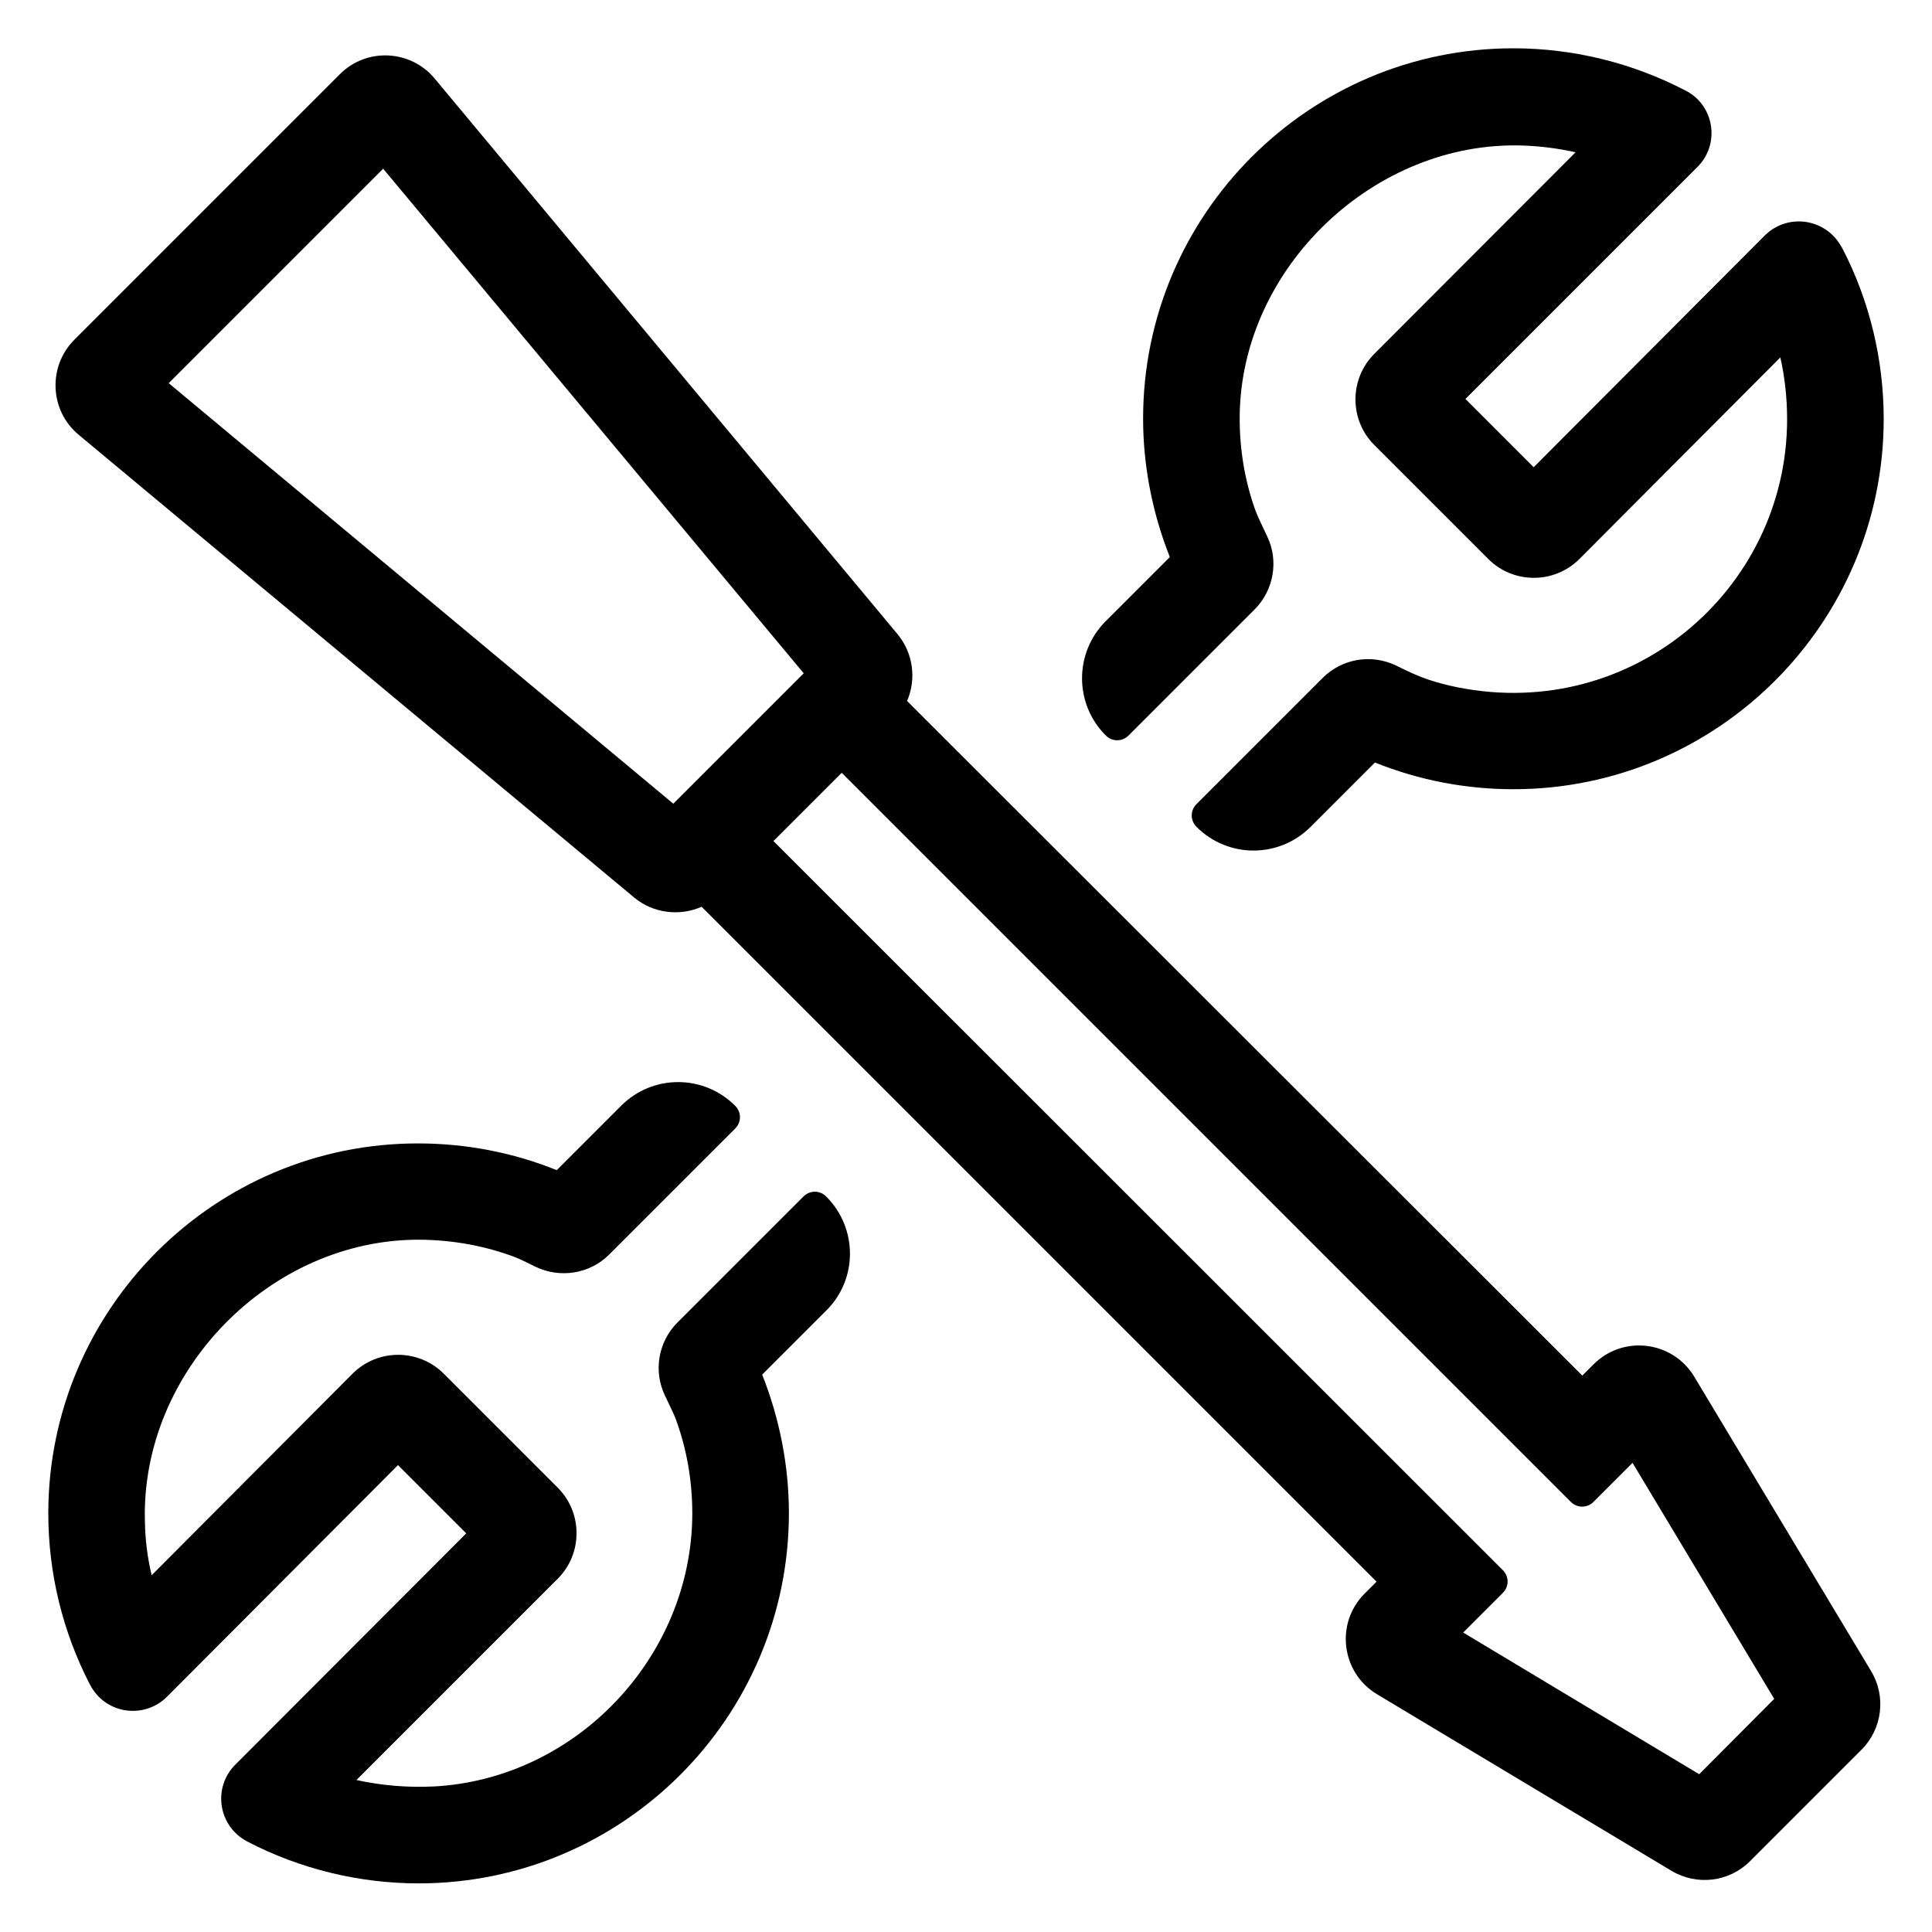
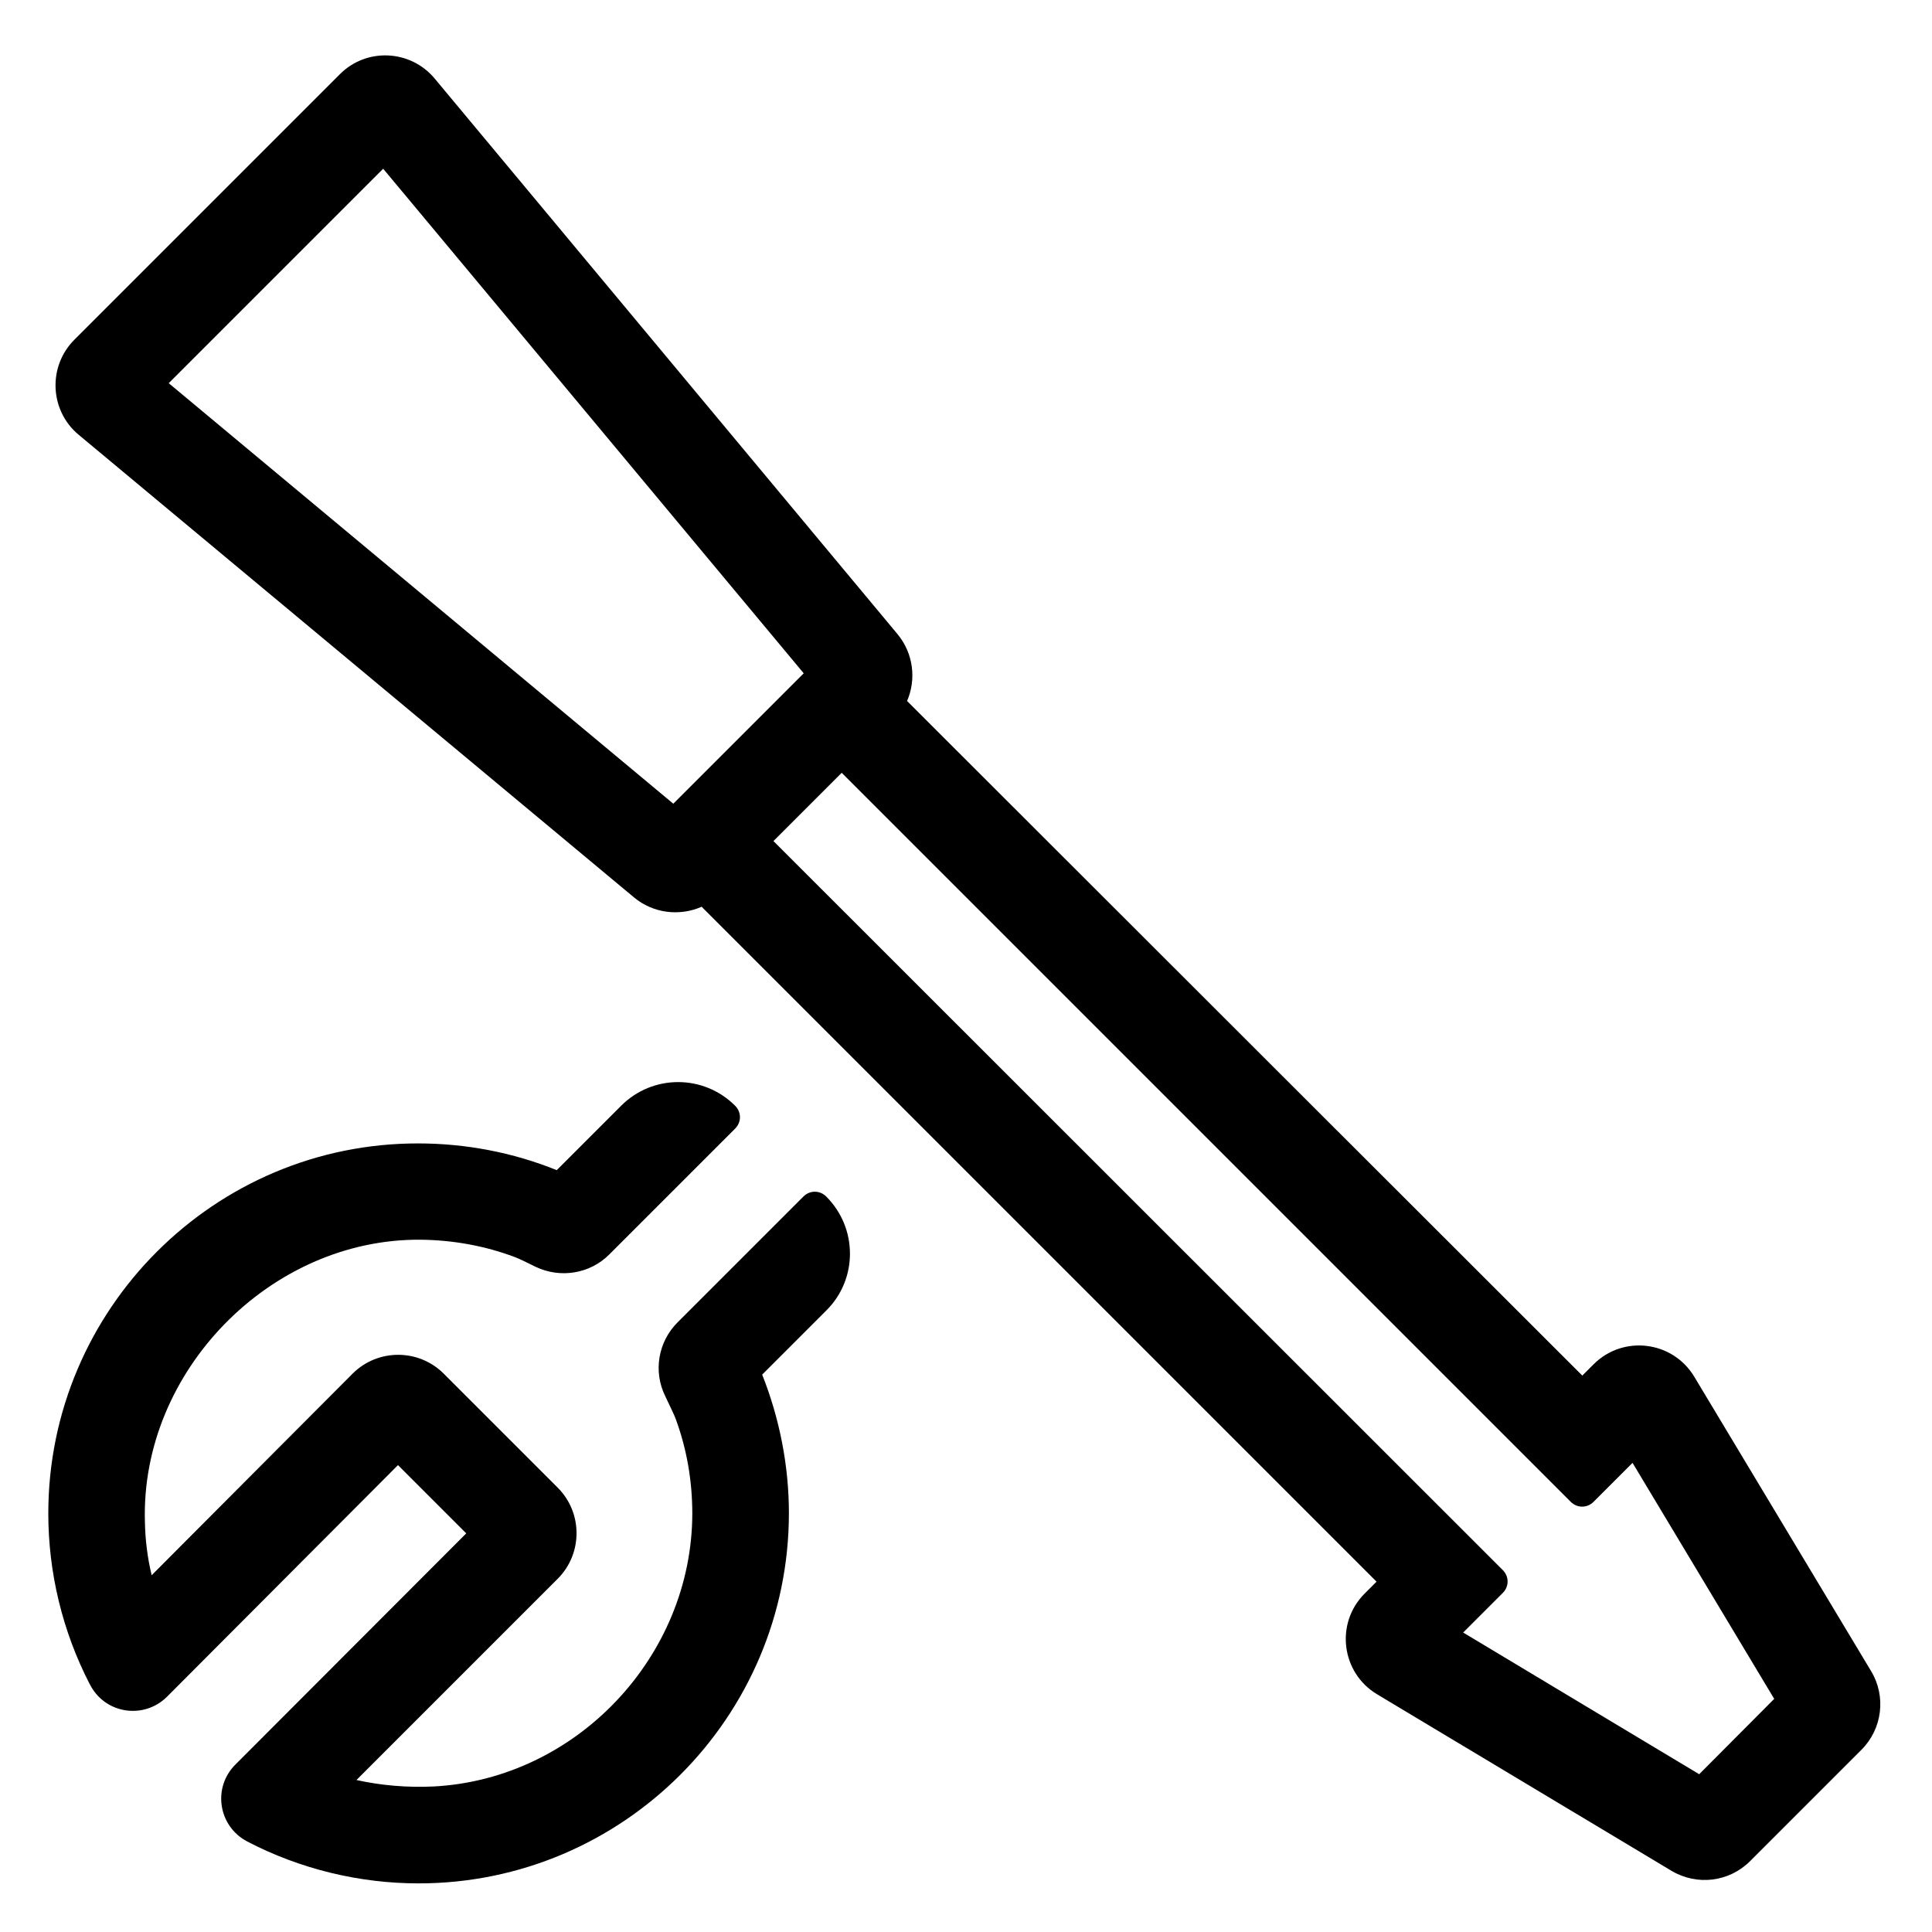
<svg xmlns="http://www.w3.org/2000/svg" enable-background="new 0 0 60 60" viewBox="0 0 60 60" id="INT_Parkside">
-   <path d="m34.34 22.84c.2.2.51.2.71 0l3.91-3.91c.6-.6.76-1.52.39-2.28-.17-.35-.32-.68-.37-.82-.33-.93-.49-1.91-.48-2.92.05-4.61 4.2-8.55 8.8-8.39.56.02 1.1.09 1.63.21l-6.25 6.26c-.78.78-.78 2.05 0 2.83l3.54 3.54c.78.78 2.05.78 2.83 0l6.24-6.26c.14.62.21 1.26.21 1.92 0 5.34-4.95 9.54-10.49 8.27-.29-.07-.58-.15-.86-.26-.14-.05-.45-.19-.79-.36-.77-.37-1.68-.22-2.29.39l-3.91 3.91c-.2.2-.2.51 0 .71.98.98 2.56.98 3.54 0l2-2c1.36.55 2.83.83 4.3.83 6.34 0 11.5-5.16 11.5-11.5 0-1.84-.44-3.67-1.28-5.29l-.06-.1c-.5-.85-1.66-1-2.36-.3l-7.17 7.19-2.12-2.12 7.21-7.21c.71-.71.52-1.92-.38-2.37-1.65-.86-3.49-1.31-5.34-1.31-6.34 0-11.5 5.16-11.5 11.5 0 1.47.29 2.94.83 4.3l-2 2c-.97.98-.97 2.56.01 3.54z" />
  <path d="m25.66 37.16c-.2-.2-.51-.2-.71 0l-3.91 3.91c-.6.6-.76 1.52-.38 2.29.15.32.29.6.33.72.34.93.51 1.91.51 2.93-.01 4.43-3.59 8.23-8.02 8.47-.83.04-1.64-.03-2.41-.2l6.25-6.25c.78-.78.78-2.05 0-2.83l-3.54-3.54c-.78-.78-2.05-.78-2.83 0l-6.24 6.26c-.13-.54-.2-1.1-.21-1.67-.13-4.66 3.89-8.78 8.55-8.75 1.02.01 2.01.19 2.94.54.11.04.36.16.64.3.77.37 1.69.22 2.29-.38l3.91-3.91c.2-.2.2-.51 0-.71-.98-.98-2.56-.98-3.54 0l-2 2c-1.36-.55-2.83-.83-4.3-.83-6.33-.01-11.49 5.15-11.49 11.49 0 1.84.44 3.66 1.28 5.29l.05.09c.49.86 1.66 1.01 2.36.31l7.17-7.19 2.12 2.12-7.17 7.18c-.72.72-.53 1.92.37 2.39 1.63.85 3.47 1.3 5.32 1.3 6.34 0 11.5-5.16 11.5-11.5 0-1.47-.29-2.94-.83-4.3l2-2c.97-.97.97-2.55-.01-3.53z" />
  <path d="m52.62 42.76c-.67-1.12-2.21-1.31-3.13-.39l-.35.35-20.97-20.95c.29-.67.2-1.48-.3-2.08l-14.37-17.25c-.75-.9-2.12-.97-2.95-.13l-8.24 8.24c-.83.83-.77 2.2.13 2.95l17.25 14.37c.6.5 1.42.59 2.1.29l20.96 20.96-.37.37c-.92.92-.73 2.46.39 3.13l9.14 5.48c.79.47 1.79.35 2.44-.3l3.46-3.46c.65-.65.77-1.66.3-2.44zm-47.38-30.86 6.66-6.66 13.06 15.67-4.05 4.05zm47.53 43.2-7.33-4.4 1.23-1.23c.2-.2.2-.51 0-.71l-22.65-22.64 2.12-2.12 22.64 22.64c.2.2.51.2.71 0l1.21-1.21 4.4 7.33z" />
</svg>